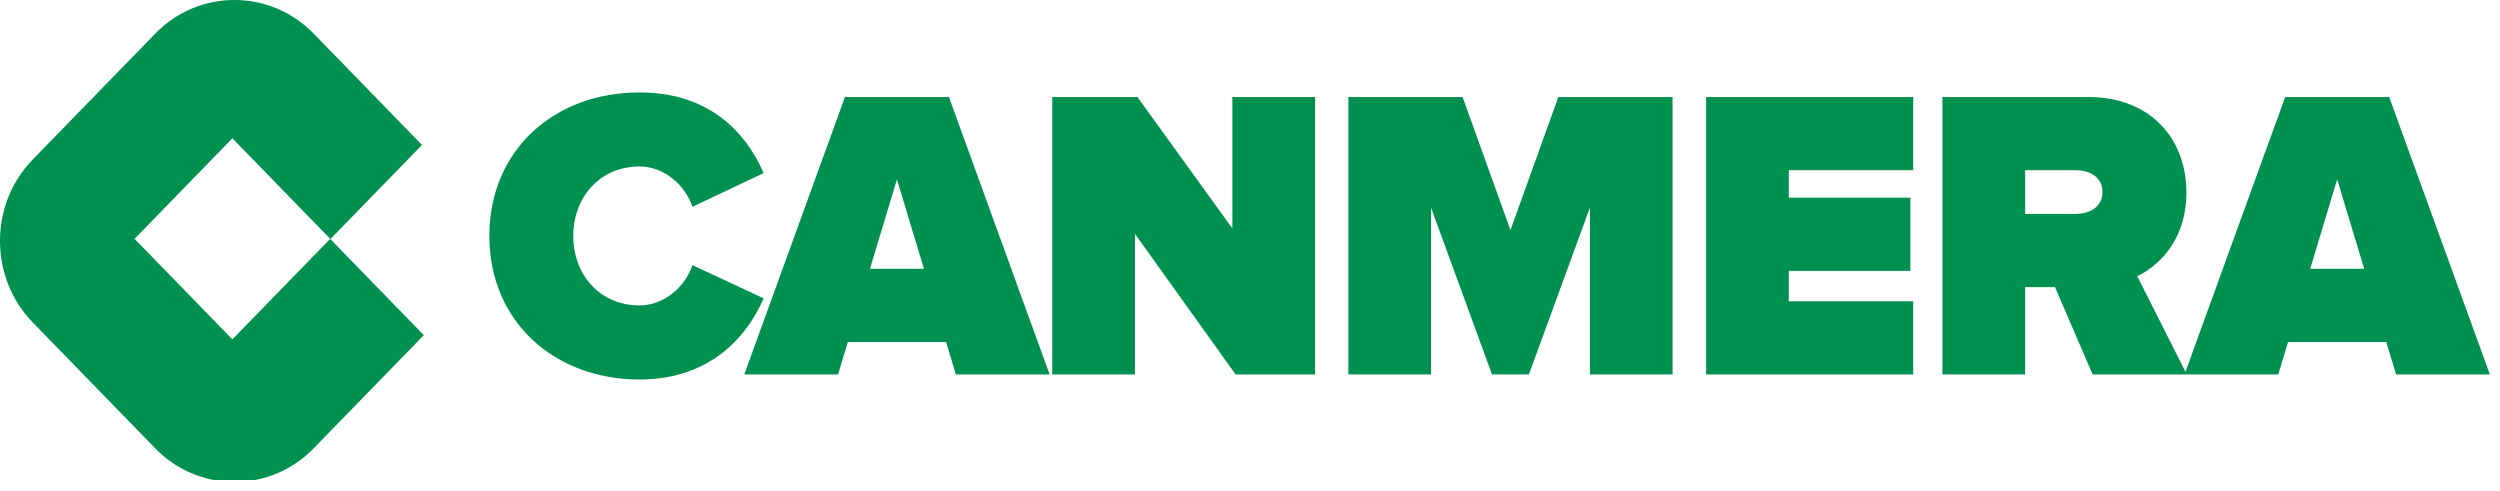
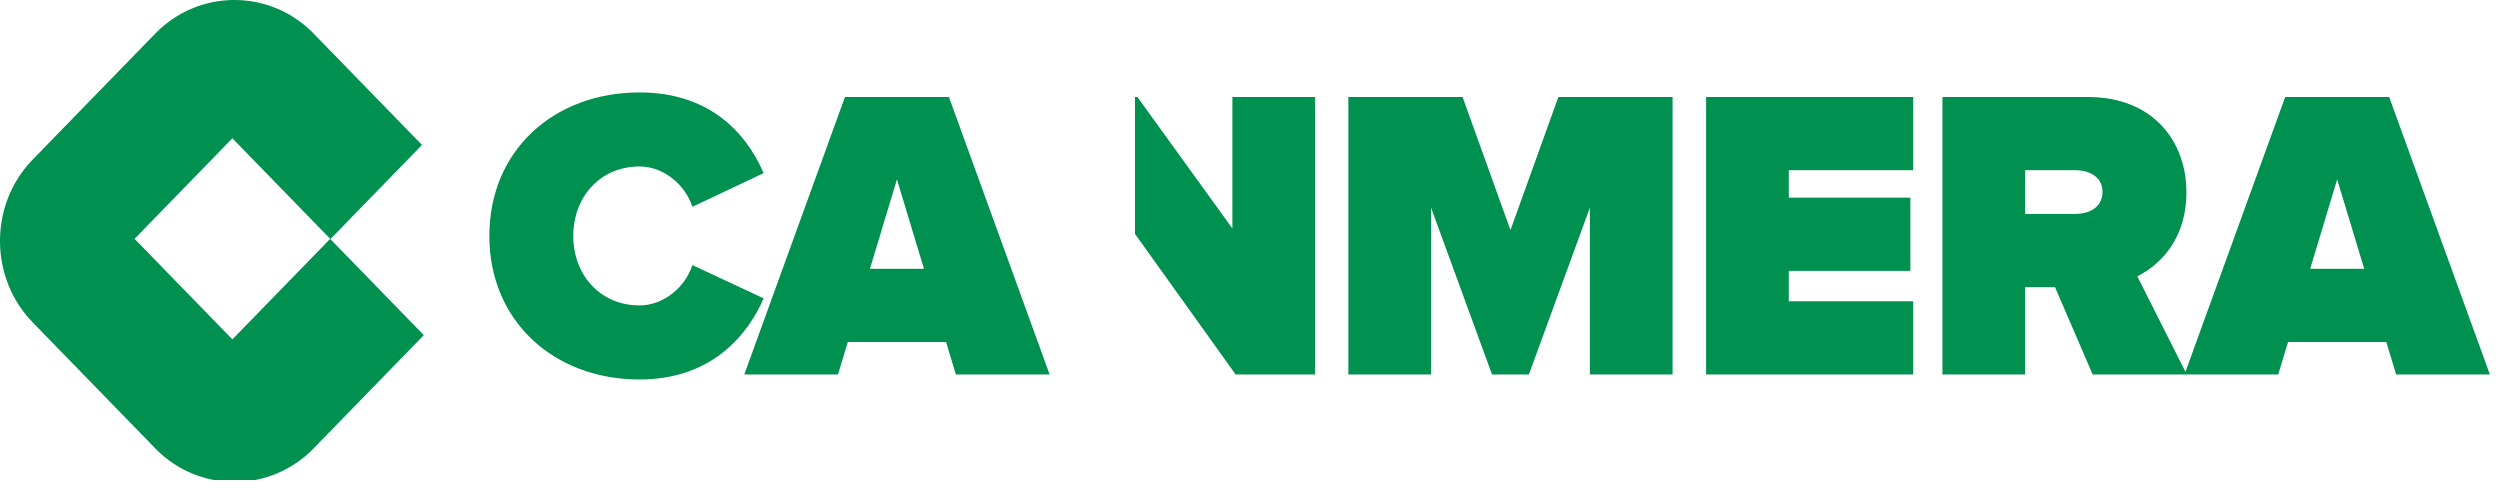
<svg xmlns="http://www.w3.org/2000/svg" width="107" height="21" viewBox="0 0 107 21" fill="none">
-   <path fill-rule="evenodd" clip-rule="evenodd" d="M13.366 1.379L13.422 1.436L18.061 6.204L14.14 10.234L18.139 14.344L13.422 19.192C12.716 19.917 11.841 20.367 10.923 20.543H9.146C8.251 20.372 7.396 19.939 6.699 19.244L6.647 19.192L1.397 13.796C-0.447 11.9 -0.466 8.809 1.342 6.89L1.397 6.832L6.647 1.436C8.473 -0.441 11.438 -0.478 13.31 1.324L13.366 1.379ZM27.374 3.956C30.379 3.956 31.92 5.7 32.639 7.312L32.683 7.41L29.634 8.852C29.336 7.927 28.425 7.125 27.374 7.125C25.674 7.125 24.536 8.443 24.536 10.098C24.536 11.754 25.674 13.072 27.374 13.072C28.425 13.072 29.336 12.271 29.634 11.345L32.683 12.77C32 14.354 30.44 16.242 27.374 16.242C23.712 16.242 20.944 13.749 20.944 10.098C20.944 6.431 23.712 3.956 27.374 3.956ZM40.614 4.152L44.924 16.028H40.912L40.492 14.639H36.287L35.866 16.028H31.855L36.164 4.152H40.614ZM102.257 4.152L106.566 16.028H102.554L102.134 14.639H97.929L97.508 16.028H89.566L87.954 12.289H86.675V16.028H83.136V4.152H89.373C92.106 4.152 93.578 6.003 93.578 8.229C93.578 9.445 93.164 10.322 92.634 10.93L92.578 10.993L92.52 11.055C92.425 11.155 92.326 11.247 92.226 11.331L92.166 11.381C92.156 11.389 92.146 11.397 92.136 11.405L92.075 11.452L92.015 11.498C92.005 11.505 91.994 11.512 91.984 11.519L91.924 11.562C91.913 11.569 91.903 11.576 91.893 11.582L91.833 11.622L91.772 11.661L91.712 11.697C91.702 11.703 91.692 11.709 91.682 11.714L91.623 11.748L91.564 11.781L91.505 11.811C91.495 11.816 91.485 11.821 91.476 11.826L93.538 15.914L97.806 4.152H102.257ZM48.681 4.152L52.746 9.778V4.152H56.285V16.028H52.886L48.576 10.009V16.028H45.037V4.152H48.681ZM62.598 4.152L64.648 9.849L66.698 4.152H71.586V16.028H68.047V8.888L65.436 16.028H63.859L61.249 8.888V16.028H57.71V4.152H62.598ZM81.886 4.152V7.285H76.56V8.461H81.764V11.594H76.56V12.894H81.886V16.028H73.021V4.152H81.886ZM9.946 5.919L5.759 10.222L9.946 14.525L14.133 10.222L9.946 5.919ZM38.389 7.677L37.233 11.505H39.546L38.389 7.677ZM100.031 7.677L98.875 11.505H101.188L100.031 7.677ZM88.83 7.285H86.675V9.155H88.83C89.426 9.155 89.987 8.87 89.987 8.212C89.987 7.57 89.426 7.285 88.83 7.285Z" fill="#00904F" />
+   <path fill-rule="evenodd" clip-rule="evenodd" d="M13.366 1.379L13.422 1.436L18.061 6.204L14.14 10.234L18.139 14.344L13.422 19.192C12.716 19.917 11.841 20.367 10.923 20.543H9.146C8.251 20.372 7.396 19.939 6.699 19.244L6.647 19.192L1.397 13.796C-0.447 11.9 -0.466 8.809 1.342 6.89L1.397 6.832L6.647 1.436C8.473 -0.441 11.438 -0.478 13.31 1.324L13.366 1.379ZM27.374 3.956C30.379 3.956 31.92 5.7 32.639 7.312L32.683 7.41L29.634 8.852C29.336 7.927 28.425 7.125 27.374 7.125C25.674 7.125 24.536 8.443 24.536 10.098C24.536 11.754 25.674 13.072 27.374 13.072C28.425 13.072 29.336 12.271 29.634 11.345L32.683 12.77C32 14.354 30.44 16.242 27.374 16.242C23.712 16.242 20.944 13.749 20.944 10.098C20.944 6.431 23.712 3.956 27.374 3.956ZM40.614 4.152L44.924 16.028H40.912L40.492 14.639H36.287L35.866 16.028H31.855L36.164 4.152H40.614ZM102.257 4.152L106.566 16.028H102.554L102.134 14.639H97.929L97.508 16.028H89.566L87.954 12.289H86.675V16.028H83.136V4.152H89.373C92.106 4.152 93.578 6.003 93.578 8.229C93.578 9.445 93.164 10.322 92.634 10.93L92.578 10.993L92.52 11.055C92.425 11.155 92.326 11.247 92.226 11.331L92.166 11.381C92.156 11.389 92.146 11.397 92.136 11.405L92.075 11.452L92.015 11.498C92.005 11.505 91.994 11.512 91.984 11.519L91.924 11.562C91.913 11.569 91.903 11.576 91.893 11.582L91.833 11.622L91.772 11.661L91.712 11.697C91.702 11.703 91.692 11.709 91.682 11.714L91.623 11.748L91.564 11.781L91.505 11.811C91.495 11.816 91.485 11.821 91.476 11.826L93.538 15.914L97.806 4.152H102.257ZM48.681 4.152L52.746 9.778V4.152H56.285V16.028H52.886L48.576 10.009V16.028V4.152H48.681ZM62.598 4.152L64.648 9.849L66.698 4.152H71.586V16.028H68.047V8.888L65.436 16.028H63.859L61.249 8.888V16.028H57.71V4.152H62.598ZM81.886 4.152V7.285H76.56V8.461H81.764V11.594H76.56V12.894H81.886V16.028H73.021V4.152H81.886ZM9.946 5.919L5.759 10.222L9.946 14.525L14.133 10.222L9.946 5.919ZM38.389 7.677L37.233 11.505H39.546L38.389 7.677ZM100.031 7.677L98.875 11.505H101.188L100.031 7.677ZM88.83 7.285H86.675V9.155H88.83C89.426 9.155 89.987 8.87 89.987 8.212C89.987 7.57 89.426 7.285 88.83 7.285Z" fill="#00904F" />
</svg>